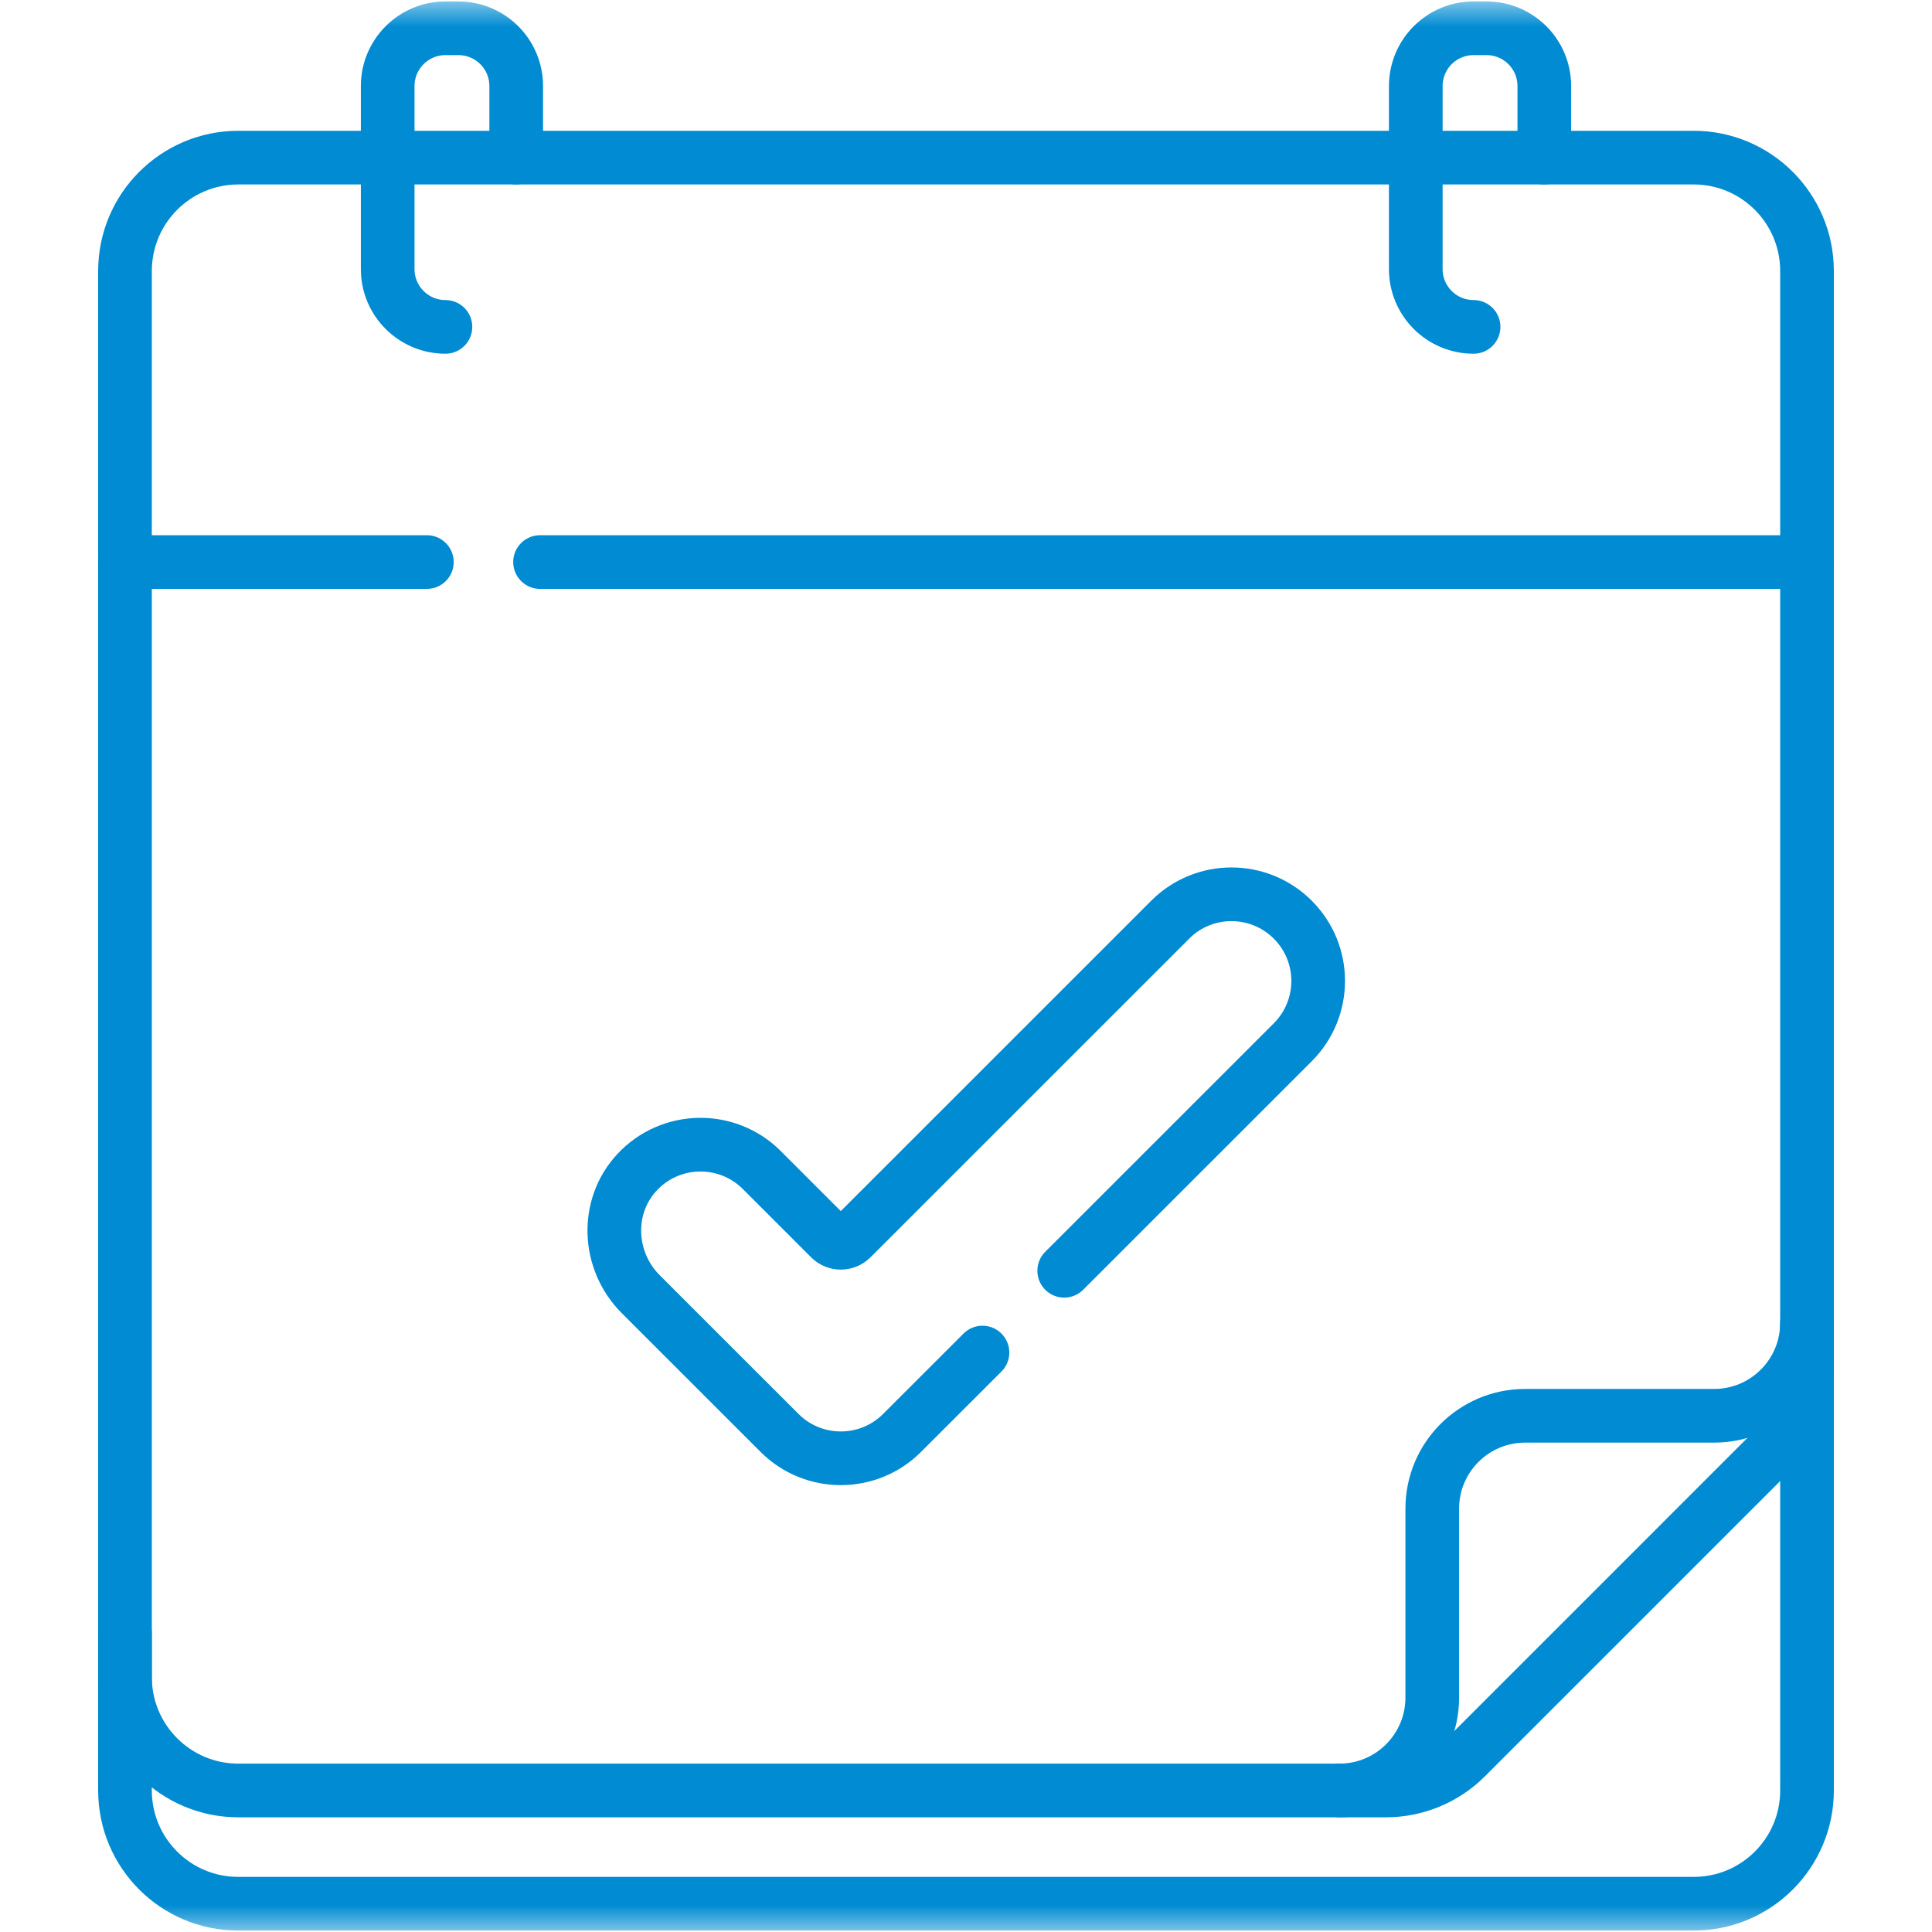
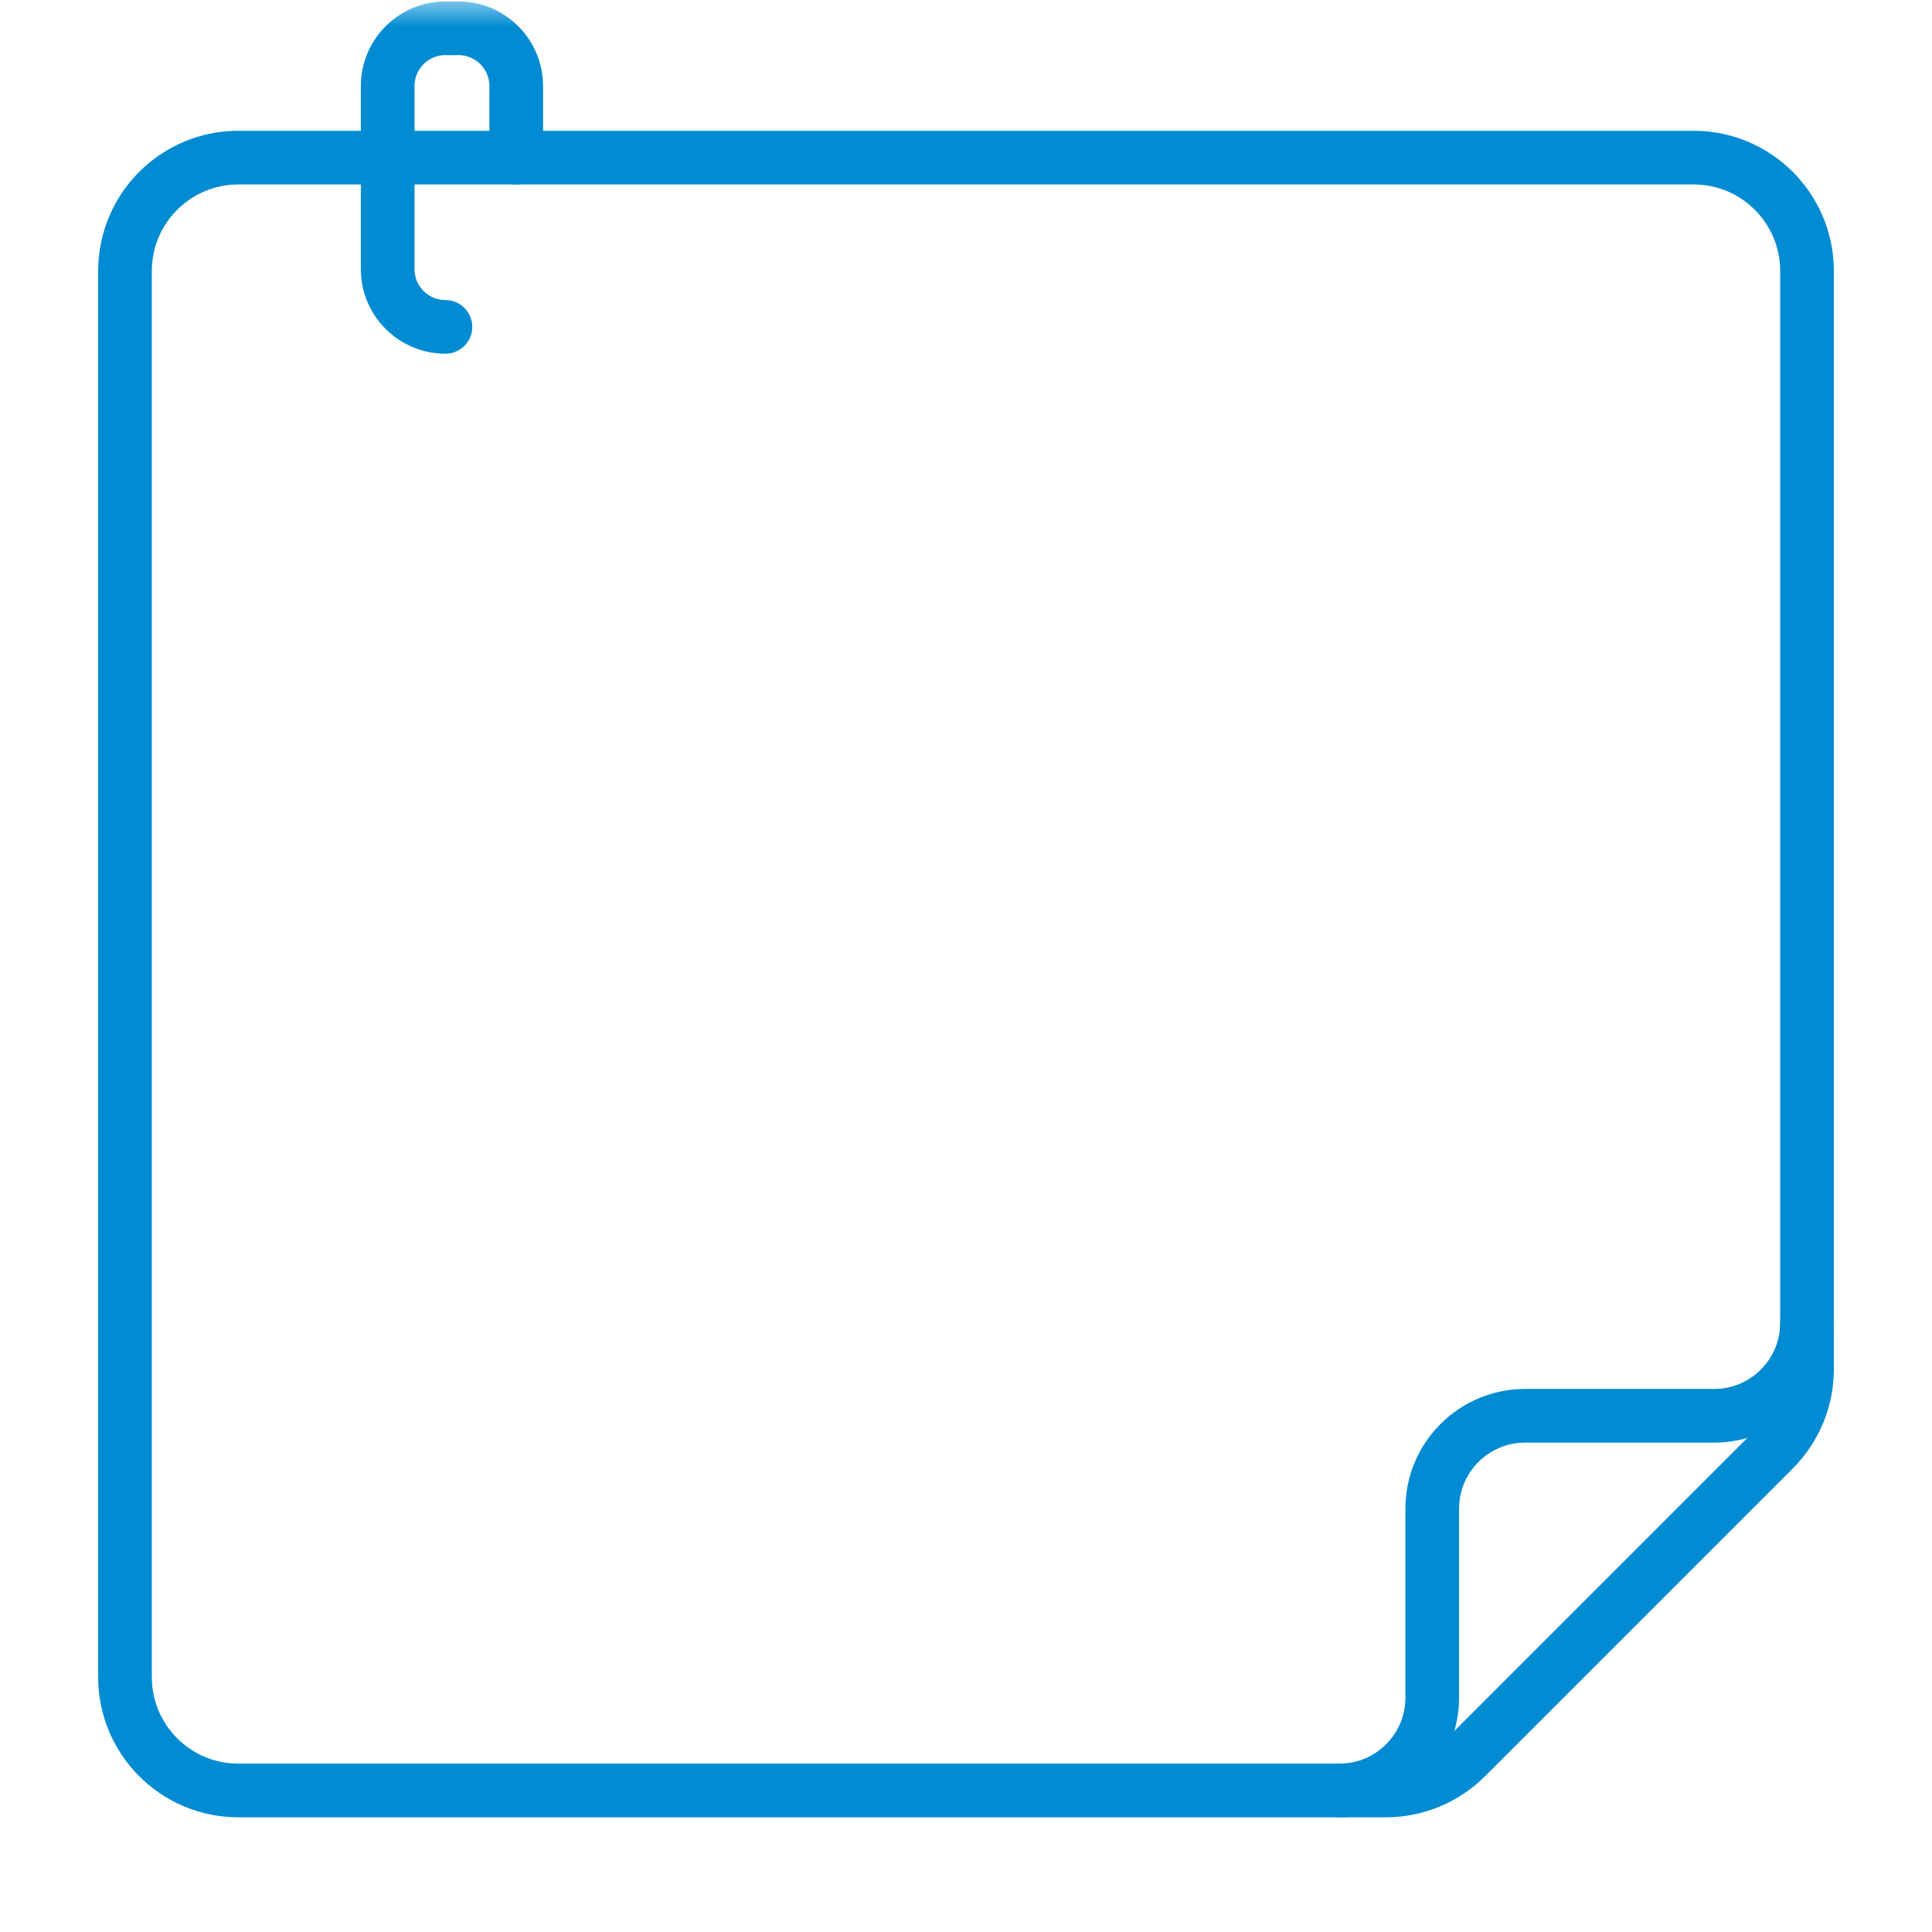
<svg xmlns="http://www.w3.org/2000/svg" width="36" height="36" viewBox="0 0 36 36" fill="none">
  <mask id="mask0_75_9805" style="mask-type:luminance" maskUnits="userSpaceOnUse" x="0" y="0" width="36" height="36">
    <path d="M0 3.8147e-06H36V36H0V3.8147e-06Z" fill="white" />
  </mask>
  <g mask="url(#mask0_75_9805)">
-     <path d="M18.307 25.203L16.809 26.7C16.494 27.016 16.08 27.173 15.667 27.173C15.254 27.173 14.84 27.016 14.525 26.7L11.938 24.114C11.319 23.494 11.273 22.485 11.87 21.844C12.497 21.172 13.551 21.158 14.195 21.802L15.468 23.075C15.578 23.185 15.756 23.185 15.866 23.075L21.805 17.137C22.435 16.506 23.458 16.506 24.089 17.137C24.72 17.767 24.72 18.79 24.089 19.421L19.83 23.679" stroke="#008BD2" stroke-miterlimit="10" stroke-linecap="round" stroke-linejoin="round" />
-     <path d="M33.671 24.734V33.363C33.671 34.528 32.726 35.473 31.561 35.473H4.438C3.274 35.473 2.329 34.528 2.329 33.363V30.429" stroke="#008BD2" stroke-miterlimit="10" stroke-linecap="round" stroke-linejoin="round" />
    <path d="M25.823 33.363H4.442C3.275 33.363 2.329 32.417 2.329 31.25V5.05C2.329 3.883 3.275 2.937 4.442 2.937H31.558C32.725 2.937 33.671 3.883 33.671 5.05V25.515C33.671 26.076 33.448 26.613 33.052 27.009L27.317 32.744C26.921 33.141 26.383 33.363 25.823 33.363Z" stroke="#008BD2" stroke-miterlimit="10" stroke-linecap="round" stroke-linejoin="round" />
    <path d="M24.957 33.363C25.913 33.363 26.688 32.588 26.688 31.632V28.112C26.688 27.156 27.463 26.381 28.419 26.381H31.94C32.896 26.381 33.671 25.606 33.671 24.65" stroke="#008BD2" stroke-miterlimit="10" stroke-linecap="round" stroke-linejoin="round" />
-     <path d="M7.954 10.473H2.329" stroke="#008BD2" stroke-miterlimit="10" stroke-linecap="round" stroke-linejoin="round" />
-     <path d="M33.671 10.473H10.063" stroke="#008BD2" stroke-miterlimit="10" stroke-linecap="round" stroke-linejoin="round" />
    <path d="M8.3 6.091C7.706 6.091 7.224 5.609 7.224 5.015V1.604C7.224 1.009 7.706 0.527 8.3 0.527H8.542C9.137 0.527 9.619 1.009 9.619 1.604V2.937" stroke="#008BD2" stroke-miterlimit="10" stroke-linecap="round" stroke-linejoin="round" />
-     <path d="M27.458 6.091C26.863 6.091 26.381 5.609 26.381 5.015V1.604C26.381 1.009 26.863 0.527 27.458 0.527H27.7C28.294 0.527 28.776 1.009 28.776 1.604V2.937" stroke="#008BD2" stroke-miterlimit="10" stroke-linecap="round" stroke-linejoin="round" />
  </g>
</svg>